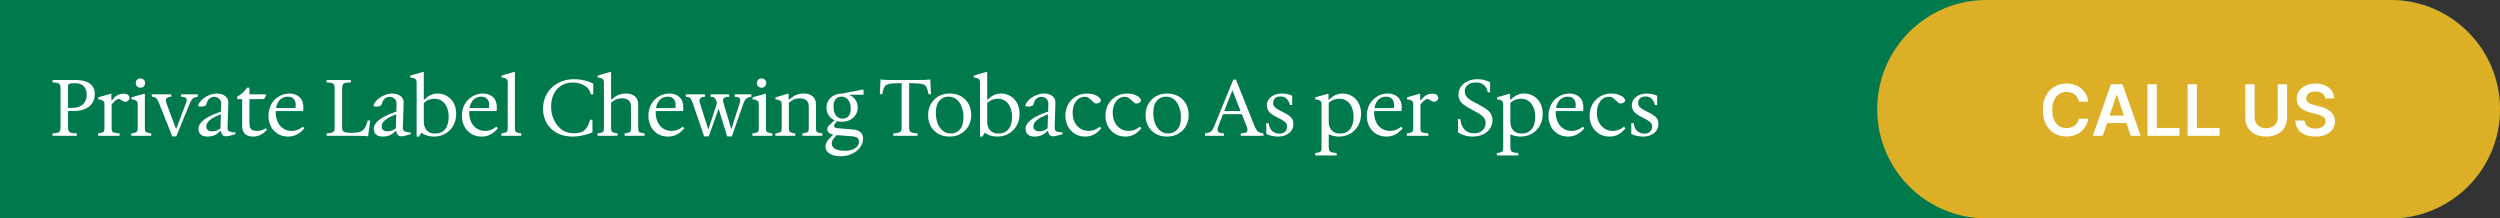
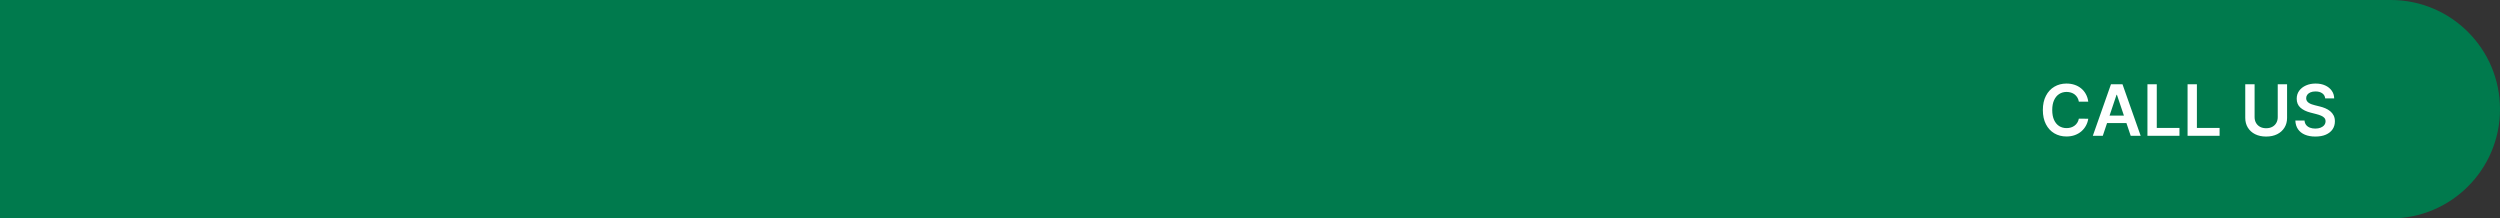
<svg xmlns="http://www.w3.org/2000/svg" width="847" height="74" viewBox="0 0 847 74" fill="none">
  <rect x="0" y="0" width="847" height="74" fill="#333333" stroke="none" />
  <path d="M0 0H810C830.435 0 847 16.566 847 37V37C847 57.434 830.435 74 810 74H0V0Z" fill="#007A4D" />
-   <path d="M636 37C636 16.566 652.565 0 673 0H810C830.435 0 847 16.566 847 37V37C847 57.434 830.435 74 810 74H673C652.565 74 636 57.434 636 37V37Z" fill="#DCAF27" />
-   <path d="M17.81 46V45.19L18.917 45.082C19.313 45.046 19.628 44.965 19.862 44.839C20.096 44.713 20.258 44.524 20.348 44.272C20.456 44.002 20.51 43.66 20.51 43.246V29.854C20.51 29.422 20.456 29.08 20.348 28.828C20.258 28.576 20.096 28.387 19.862 28.261C19.628 28.135 19.313 28.054 18.917 28.018L17.81 27.91V27.1H25.559C27.701 27.1 29.33 27.505 30.446 28.315C31.562 29.125 32.12 30.304 32.12 31.852C32.12 33.022 31.841 34.039 31.283 34.903C30.725 35.749 29.924 36.406 28.88 36.874C27.854 37.342 26.612 37.585 25.154 37.603L22.346 37.63V36.55H24.398C25.442 36.55 26.333 36.379 27.071 36.037C27.809 35.677 28.376 35.173 28.772 34.525C29.168 33.859 29.366 33.058 29.366 32.122C29.366 30.844 29.033 29.872 28.367 29.206C27.701 28.522 26.738 28.18 25.478 28.18C24.47 28.18 23.813 28.243 23.507 28.369C23.201 28.495 23.048 28.774 23.048 29.206V43.246C23.048 43.678 23.102 44.029 23.21 44.299C23.336 44.551 23.534 44.74 23.804 44.866C24.074 44.992 24.443 45.073 24.911 45.109L26.018 45.19V46H17.81ZM33.23 46V45.19L34.04 45.055C34.598 44.965 34.958 44.821 35.12 44.623C35.3 44.407 35.39 44.02 35.39 43.462V35.416C35.39 34.804 35.246 34.39 34.958 34.174C34.688 33.94 34.13 33.769 33.284 33.661V32.986L37.361 31.798H37.739V33.958H37.982C38.432 33.31 38.981 32.779 39.629 32.365C40.295 31.951 41.051 31.744 41.897 31.744C42.545 31.744 43.031 31.879 43.355 32.149C43.697 32.419 43.868 32.77 43.868 33.202C43.868 33.49 43.751 33.751 43.517 33.985C43.301 34.219 43.04 34.381 42.734 34.471C42.428 34.543 42.131 34.498 41.843 34.336L40.547 33.58C40.331 33.454 40.07 33.472 39.764 33.634C39.458 33.796 39.152 34.012 38.846 34.282C38.558 34.534 38.315 34.786 38.117 35.038C37.919 35.272 37.82 35.407 37.82 35.443V43.462C37.82 44.02 37.91 44.407 38.09 44.623C38.27 44.821 38.63 44.956 39.17 45.028L40.52 45.19V46H33.23ZM44.489 46V45.19L45.298 45.055C45.839 44.965 46.199 44.821 46.379 44.623C46.559 44.407 46.648 44.02 46.648 43.462V35.416C46.648 34.84 46.523 34.435 46.27 34.201C46.019 33.949 45.443 33.769 44.542 33.661V32.986L48.7 31.798H49.078V43.462C49.078 44.02 49.169 44.407 49.349 44.623C49.529 44.821 49.889 44.965 50.428 45.055L51.239 45.19V46H44.489ZM47.593 29.719C47.144 29.719 46.766 29.575 46.459 29.287C46.154 28.981 46.001 28.594 46.001 28.126C46.001 27.658 46.154 27.28 46.459 26.992C46.766 26.704 47.144 26.56 47.593 26.56C48.026 26.56 48.395 26.704 48.7 26.992C49.007 27.28 49.16 27.658 49.16 28.126C49.16 28.594 49.007 28.981 48.7 29.287C48.395 29.575 48.026 29.719 47.593 29.719ZM58.374 46.216L53.865 34.876C53.577 34.138 53.289 33.625 53.001 33.337C52.731 33.031 52.389 32.86 51.975 32.824L51.435 32.77V31.96H58.05V32.77L57.456 32.824C56.916 32.878 56.547 33.094 56.349 33.472C56.151 33.85 56.151 34.318 56.349 34.876L60.021 44.65H59.319L63.045 34.876C63.297 34.21 63.333 33.724 63.153 33.418C62.973 33.094 62.559 32.896 61.911 32.824L61.344 32.77V31.96H67.014V32.77C66.24 32.878 65.673 33.085 65.313 33.391C64.971 33.697 64.656 34.192 64.368 34.876L59.724 46.216H58.374ZM70.387 46.27C69.577 46.27 68.938 46.144 68.47 45.892C68.02 45.622 67.696 45.289 67.498 44.893C67.318 44.479 67.228 44.065 67.228 43.651C67.228 43.039 67.444 42.427 67.876 41.815C68.326 41.185 69.055 40.555 70.063 39.925C71.089 39.295 72.466 38.674 74.194 38.062L74.869 37.819L74.95 35.146C74.968 34.48 74.761 33.931 74.329 33.499C73.897 33.049 73.294 32.824 72.52 32.824C71.908 32.824 71.368 33.031 70.9 33.445C70.432 33.859 70.099 34.507 69.901 35.389C69.865 35.569 69.676 35.74 69.334 35.902C69.01 36.046 68.578 36.118 68.038 36.118C67.732 36.118 67.498 36.082 67.336 36.01C67.174 35.938 67.129 35.776 67.201 35.524C67.489 34.822 67.966 34.183 68.632 33.607C69.298 33.031 70.054 32.572 70.9 32.23C71.746 31.87 72.583 31.69 73.411 31.69C74.581 31.69 75.535 31.969 76.273 32.527C77.029 33.085 77.389 33.868 77.353 34.876L77.083 43.111C77.065 43.813 77.236 44.263 77.596 44.461C77.974 44.659 78.685 44.794 79.729 44.866V45.487L78.784 45.73C78.208 45.91 77.749 46.027 77.407 46.081C77.083 46.153 76.831 46.189 76.651 46.189C76.165 46.189 75.796 46.081 75.544 45.865C75.31 45.649 75.139 45.397 75.031 45.109C74.941 44.821 74.878 44.587 74.842 44.407H74.626C73.852 45.163 73.123 45.667 72.439 45.919C71.773 46.153 71.089 46.27 70.387 46.27ZM71.926 44.488C72.574 44.488 73.105 44.389 73.519 44.191C73.951 43.975 74.338 43.75 74.68 43.516L74.842 38.737L74.626 38.818C73.33 39.304 72.34 39.781 71.656 40.249C70.972 40.717 70.504 41.167 70.252 41.599C70.018 42.031 69.901 42.427 69.901 42.787C69.901 43.921 70.576 44.488 71.926 44.488ZM85.721 46.27C84.605 46.27 83.714 45.982 83.048 45.406C82.382 44.83 82.049 43.894 82.049 42.598V33.58H80.348V32.77C81.752 31.996 82.868 30.97 83.696 29.692H84.506V31.906V32.689V41.869C84.506 42.571 84.623 43.102 84.857 43.462C85.091 43.822 85.406 44.065 85.802 44.191C86.216 44.299 86.657 44.353 87.125 44.353C87.737 44.353 88.268 44.263 88.718 44.083C89.168 43.903 89.591 43.696 89.987 43.462L90.473 44.029C89.915 44.605 89.24 45.127 88.448 45.595C87.656 46.045 86.747 46.27 85.721 46.27ZM83.318 33.58V31.96H90.149V32.365L89.447 33.58H83.318ZM97.625 46.27C96.293 46.27 95.123 45.964 94.115 45.352C93.107 44.722 92.324 43.876 91.766 42.814C91.226 41.752 90.956 40.555 90.956 39.223C90.956 37.765 91.271 36.469 91.901 35.335C92.549 34.201 93.413 33.31 94.493 32.662C95.573 32.014 96.761 31.69 98.057 31.69C99.479 31.69 100.622 32.095 101.486 32.905C102.35 33.715 102.782 34.894 102.782 36.442C102.782 36.55 102.782 36.667 102.782 36.793C102.782 36.901 102.764 37.054 102.728 37.252L102.674 37.63H92.981V36.604H100.109C100.163 36.244 100.19 35.911 100.19 35.605C100.19 34.705 99.956 34.003 99.488 33.499C99.02 32.995 98.345 32.743 97.463 32.743C96.257 32.743 95.276 33.22 94.52 34.174C93.782 35.128 93.413 36.406 93.413 38.008C93.413 39.214 93.629 40.303 94.061 41.275C94.511 42.229 95.141 42.985 95.951 43.543C96.779 44.083 97.751 44.353 98.867 44.353C99.497 44.353 100.109 44.245 100.703 44.029C101.297 43.813 101.927 43.453 102.593 42.949L103.133 43.462C102.269 44.452 101.396 45.172 100.514 45.622C99.632 46.054 98.669 46.27 97.625 46.27ZM124.715 46.162C124.157 46.108 123.527 46.063 122.825 46.027C122.141 46.009 121.475 46 120.827 46H110.675V45.19L111.782 45.082C112.376 45.028 112.79 44.866 113.024 44.596C113.258 44.326 113.375 43.876 113.375 43.246V29.854C113.375 29.224 113.258 28.774 113.024 28.504C112.79 28.234 112.376 28.072 111.782 28.018L110.675 27.91V27.1H118.883V27.91L117.506 28.018C116.912 28.054 116.498 28.216 116.264 28.504C116.03 28.774 115.913 29.224 115.913 29.854V43.246C115.913 43.714 115.994 44.074 116.156 44.326C116.336 44.578 116.669 44.758 117.155 44.866C117.641 44.956 118.361 45.001 119.315 45.001C120.431 45.001 121.322 44.884 121.988 44.65C122.672 44.398 123.203 43.975 123.581 43.381C123.977 42.769 124.31 41.923 124.58 40.843H125.417L124.715 46.162ZM129.792 46.27C128.982 46.27 128.343 46.144 127.875 45.892C127.425 45.622 127.101 45.289 126.903 44.893C126.723 44.479 126.633 44.065 126.633 43.651C126.633 43.039 126.849 42.427 127.281 41.815C127.731 41.185 128.46 40.555 129.468 39.925C130.494 39.295 131.871 38.674 133.599 38.062L134.274 37.819L134.355 35.146C134.373 34.48 134.166 33.931 133.734 33.499C133.302 33.049 132.699 32.824 131.925 32.824C131.313 32.824 130.773 33.031 130.305 33.445C129.837 33.859 129.504 34.507 129.306 35.389C129.27 35.569 129.081 35.74 128.739 35.902C128.415 36.046 127.983 36.118 127.443 36.118C127.137 36.118 126.903 36.082 126.741 36.01C126.579 35.938 126.534 35.776 126.606 35.524C126.894 34.822 127.371 34.183 128.037 33.607C128.703 33.031 129.459 32.572 130.305 32.23C131.151 31.87 131.988 31.69 132.816 31.69C133.986 31.69 134.94 31.969 135.678 32.527C136.434 33.085 136.794 33.868 136.758 34.876L136.488 43.111C136.47 43.813 136.641 44.263 137.001 44.461C137.379 44.659 138.09 44.794 139.134 44.866V45.487L138.189 45.73C137.613 45.91 137.154 46.027 136.812 46.081C136.488 46.153 136.236 46.189 136.056 46.189C135.57 46.189 135.201 46.081 134.949 45.865C134.715 45.649 134.544 45.397 134.436 45.109C134.346 44.821 134.283 44.587 134.247 44.407H134.031C133.257 45.163 132.528 45.667 131.844 45.919C131.178 46.153 130.494 46.27 129.792 46.27ZM131.331 44.488C131.979 44.488 132.51 44.389 132.924 44.191C133.356 43.975 133.743 43.75 134.085 43.516L134.247 38.737L134.031 38.818C132.735 39.304 131.745 39.781 131.061 40.249C130.377 40.717 129.909 41.167 129.657 41.599C129.423 42.031 129.306 42.427 129.306 42.787C129.306 43.921 129.981 44.488 131.331 44.488ZM141.157 46.27V28.018C141.157 27.442 141.031 27.037 140.779 26.803C140.527 26.551 139.951 26.371 139.051 26.263V25.588L143.209 24.4H143.587V33.769H143.749C144.235 33.283 144.712 32.887 145.18 32.581C145.648 32.275 146.134 32.05 146.638 31.906C147.142 31.762 147.682 31.69 148.258 31.69C149.5 31.69 150.589 31.987 151.525 32.581C152.479 33.157 153.217 33.958 153.739 34.984C154.279 36.01 154.549 37.207 154.549 38.575C154.549 40.069 154.216 41.401 153.55 42.571C152.902 43.723 152.011 44.632 150.877 45.298C149.743 45.946 148.456 46.27 147.016 46.27C146.242 46.27 145.486 46.162 144.748 45.946C144.01 45.73 143.353 45.406 142.777 44.974L141.967 46.27H141.157ZM147.421 45.244C148.861 45.244 149.986 44.758 150.796 43.786C151.606 42.796 152.011 41.41 152.011 39.628C152.011 38.386 151.813 37.306 151.417 36.388C151.039 35.452 150.49 34.732 149.77 34.228C149.05 33.706 148.186 33.445 147.178 33.445C146.512 33.445 145.873 33.571 145.261 33.823C144.649 34.057 144.091 34.426 143.587 34.93V41.059C143.587 41.923 143.731 42.67 144.019 43.3C144.307 43.912 144.73 44.389 145.288 44.731C145.864 45.073 146.575 45.244 147.421 45.244ZM163.174 46.27C161.842 46.27 160.672 45.964 159.664 45.352C158.656 44.722 157.873 43.876 157.315 42.814C156.775 41.752 156.505 40.555 156.505 39.223C156.505 37.765 156.82 36.469 157.45 35.335C158.098 34.201 158.962 33.31 160.042 32.662C161.122 32.014 162.31 31.69 163.606 31.69C165.028 31.69 166.171 32.095 167.035 32.905C167.899 33.715 168.331 34.894 168.331 36.442C168.331 36.55 168.331 36.667 168.331 36.793C168.331 36.901 168.313 37.054 168.277 37.252L168.223 37.63H158.53V36.604H165.658C165.712 36.244 165.739 35.911 165.739 35.605C165.739 34.705 165.505 34.003 165.037 33.499C164.569 32.995 163.894 32.743 163.012 32.743C161.806 32.743 160.825 33.22 160.069 34.174C159.331 35.128 158.962 36.406 158.962 38.008C158.962 39.214 159.178 40.303 159.61 41.275C160.06 42.229 160.69 42.985 161.5 43.543C162.328 44.083 163.3 44.353 164.416 44.353C165.046 44.353 165.658 44.245 166.252 44.029C166.846 43.813 167.476 43.453 168.142 42.949L168.682 43.462C167.818 44.452 166.945 45.172 166.063 45.622C165.181 46.054 164.218 46.27 163.174 46.27ZM169.859 46V45.19L170.669 45.055C171.209 44.965 171.569 44.821 171.749 44.623C171.929 44.407 172.019 44.02 172.019 43.462V28.018C172.019 27.442 171.893 27.037 171.641 26.803C171.389 26.551 170.813 26.371 169.913 26.263V25.588L174.071 24.4H174.449V43.462C174.449 44.02 174.539 44.407 174.719 44.623C174.899 44.821 175.259 44.965 175.799 45.055L176.609 45.19V46H169.859ZM194.026 46.27C191.992 46.27 190.219 45.865 188.707 45.055C187.195 44.227 186.025 43.102 185.197 41.68C184.387 40.258 183.982 38.638 183.982 36.82C183.982 35.452 184.225 34.165 184.711 32.959C185.215 31.753 185.926 30.691 186.844 29.773C187.78 28.855 188.896 28.135 190.192 27.613C191.488 27.091 192.928 26.83 194.512 26.83C195.664 26.83 196.744 26.947 197.752 27.181C198.778 27.397 199.858 27.784 200.992 28.342V31.96H200.182C199.84 30.574 199.102 29.566 197.968 28.936C196.852 28.288 195.556 27.964 194.08 27.964C192.514 27.964 191.182 28.324 190.084 29.044C188.986 29.764 188.149 30.736 187.573 31.96C186.997 33.184 186.709 34.57 186.709 36.118C186.709 37.216 186.871 38.305 187.195 39.385C187.537 40.447 188.032 41.419 188.68 42.301C189.328 43.165 190.129 43.858 191.083 44.38C192.037 44.884 193.144 45.136 194.404 45.136C195.304 45.136 196.096 45.037 196.78 44.839C197.464 44.641 198.058 44.218 198.562 43.57C199.084 42.904 199.534 41.905 199.912 40.573H200.722V44.866C199.444 45.37 198.247 45.73 197.131 45.946C196.015 46.162 194.98 46.27 194.026 46.27ZM202.449 46V45.19L203.259 45.055C203.799 44.965 204.159 44.821 204.339 44.623C204.519 44.407 204.609 44.02 204.609 43.462V28.018C204.609 27.442 204.483 27.037 204.231 26.803C203.979 26.551 203.403 26.371 202.503 26.263V25.588L206.661 24.4H207.039V33.688H207.201C207.759 33.202 208.281 32.815 208.767 32.527C209.253 32.239 209.757 32.032 210.279 31.906C210.819 31.762 211.431 31.69 212.115 31.69C213.393 31.69 214.392 32.014 215.112 32.662C215.85 33.292 216.219 34.192 216.219 35.362V43.462C216.219 44.02 216.309 44.407 216.489 44.623C216.669 44.821 217.029 44.965 217.569 45.055L218.379 45.19V46H211.629V45.19L212.439 45.055C212.979 44.965 213.339 44.821 213.519 44.623C213.699 44.407 213.789 44.02 213.789 43.462V36.172C213.789 35.506 213.672 34.966 213.438 34.552C213.204 34.138 212.853 33.832 212.385 33.634C211.935 33.418 211.35 33.31 210.63 33.31C209.928 33.31 209.298 33.436 208.74 33.688C208.182 33.922 207.615 34.3 207.039 34.822V43.462C207.039 44.02 207.129 44.407 207.309 44.623C207.489 44.821 207.849 44.965 208.389 45.055L209.199 45.19V46H202.449ZM226.35 46.27C225.018 46.27 223.848 45.964 222.84 45.352C221.832 44.722 221.049 43.876 220.491 42.814C219.951 41.752 219.681 40.555 219.681 39.223C219.681 37.765 219.996 36.469 220.626 35.335C221.274 34.201 222.138 33.31 223.218 32.662C224.298 32.014 225.486 31.69 226.782 31.69C228.204 31.69 229.347 32.095 230.211 32.905C231.075 33.715 231.507 34.894 231.507 36.442C231.507 36.55 231.507 36.667 231.507 36.793C231.507 36.901 231.489 37.054 231.453 37.252L231.399 37.63H221.706V36.604H228.834C228.888 36.244 228.915 35.911 228.915 35.605C228.915 34.705 228.681 34.003 228.213 33.499C227.745 32.995 227.07 32.743 226.188 32.743C224.982 32.743 224.001 33.22 223.245 34.174C222.507 35.128 222.138 36.406 222.138 38.008C222.138 39.214 222.354 40.303 222.786 41.275C223.236 42.229 223.866 42.985 224.676 43.543C225.504 44.083 226.476 44.353 227.592 44.353C228.222 44.353 228.834 44.245 229.428 44.029C230.022 43.813 230.652 43.453 231.318 42.949L231.858 43.462C230.994 44.452 230.121 45.172 229.239 45.622C228.357 46.054 227.394 46.27 226.35 46.27ZM238.551 46.216L234.69 34.876C234.456 34.156 234.195 33.643 233.907 33.337C233.637 33.031 233.286 32.86 232.854 32.824L232.314 32.77V31.96H238.875V32.77L238.281 32.824C237.759 32.878 237.39 33.094 237.174 33.472C236.958 33.832 236.94 34.3 237.12 34.876L240.225 44.677H239.712L243.222 34.012L243.33 36.334C243.114 35.47 242.907 34.786 242.709 34.282C242.529 33.778 242.322 33.409 242.088 33.175C241.854 32.941 241.539 32.815 241.143 32.797L240.711 32.77V31.96H247.056V32.77L246.435 32.824C245.175 32.932 244.716 33.544 245.058 34.66L248.028 44.677H247.488L250.62 34.876C250.836 34.192 250.854 33.697 250.674 33.391C250.512 33.085 250.107 32.896 249.459 32.824L248.892 32.77V31.96H254.562V32.77C253.806 32.878 253.239 33.085 252.861 33.391C252.501 33.679 252.195 34.174 251.943 34.876L247.947 46.216H246.354L243.195 35.902L243.816 35.875L240.117 46.216H238.551ZM254.925 46V45.19L255.735 45.055C256.275 44.965 256.635 44.821 256.815 44.623C256.995 44.407 257.085 44.02 257.085 43.462V35.416C257.085 34.84 256.959 34.435 256.707 34.201C256.455 33.949 255.879 33.769 254.979 33.661V32.986L259.137 31.798H259.515V43.462C259.515 44.02 259.605 44.407 259.785 44.623C259.965 44.821 260.325 44.965 260.865 45.055L261.675 45.19V46H254.925ZM258.03 29.719C257.58 29.719 257.202 29.575 256.896 29.287C256.59 28.981 256.437 28.594 256.437 28.126C256.437 27.658 256.59 27.28 256.896 26.992C257.202 26.704 257.58 26.56 258.03 26.56C258.462 26.56 258.831 26.704 259.137 26.992C259.443 27.28 259.596 27.658 259.596 28.126C259.596 28.594 259.443 28.981 259.137 29.287C258.831 29.575 258.462 29.719 258.03 29.719ZM262.677 46V45.19L263.487 45.055C264.027 44.965 264.387 44.821 264.567 44.623C264.747 44.407 264.837 44.02 264.837 43.462V35.416C264.837 34.84 264.711 34.435 264.459 34.201C264.207 33.949 263.631 33.769 262.731 33.661V32.986L266.808 31.798H267.186V33.769H267.348C268.212 33.013 269.013 32.482 269.751 32.176C270.489 31.852 271.353 31.69 272.343 31.69C273.621 31.69 274.62 32.014 275.34 32.662C276.078 33.292 276.447 34.192 276.447 35.362V43.462C276.447 44.02 276.537 44.407 276.717 44.623C276.897 44.821 277.257 44.965 277.797 45.055L278.607 45.19V46H271.857V45.19L272.667 45.055C273.207 44.965 273.567 44.821 273.747 44.623C273.927 44.407 274.017 44.02 274.017 43.462V36.172C274.017 35.506 273.9 34.966 273.666 34.552C273.432 34.138 273.081 33.832 272.613 33.634C272.163 33.418 271.578 33.31 270.858 33.31C270.156 33.31 269.526 33.436 268.968 33.688C268.41 33.922 267.843 34.3 267.267 34.822V43.462C267.267 44.02 267.357 44.407 267.537 44.623C267.717 44.821 268.077 44.965 268.617 45.055L269.427 45.19V46H262.677ZM284.737 52.939C283.207 52.939 281.974 52.633 281.038 52.021C280.12 51.409 279.661 50.617 279.661 49.645C279.661 49.267 279.76 48.835 279.958 48.349C280.174 47.881 280.588 47.341 281.2 46.729L282.685 45.244L283.711 45.406C283.099 46.108 282.622 46.684 282.28 47.134C281.956 47.602 281.794 48.088 281.794 48.592C281.794 49.402 282.181 50.014 282.955 50.428C283.747 50.86 284.827 51.076 286.195 51.076C287.707 51.076 288.886 50.788 289.732 50.212C290.596 49.636 291.028 48.88 291.028 47.944C291.028 47.35 290.83 46.918 290.434 46.648C290.038 46.378 289.318 46.207 288.274 46.135L283.063 45.757C282.235 45.685 281.56 45.478 281.038 45.136C280.534 44.776 280.282 44.317 280.282 43.759C280.282 43.291 280.444 42.904 280.768 42.598C281.092 42.292 281.506 41.905 282.01 41.437L282.847 40.627H284.008L283.198 41.545C282.946 41.833 282.775 42.049 282.685 42.193C282.613 42.319 282.577 42.454 282.577 42.598C282.577 42.832 282.667 43.021 282.847 43.165C283.045 43.309 283.36 43.399 283.792 43.435L288.949 43.867C291.253 44.047 292.405 45.082 292.405 46.972C292.405 48.088 292.054 49.096 291.352 49.996C290.668 50.896 289.75 51.607 288.598 52.129C287.446 52.669 286.159 52.939 284.737 52.939ZM285.25 41.248C284.242 41.248 283.342 41.05 282.55 40.654C281.758 40.24 281.137 39.673 280.687 38.953C280.237 38.233 280.012 37.414 280.012 36.496C280.012 35.56 280.237 34.732 280.687 34.012C281.155 33.292 281.794 32.725 282.604 32.311C283.414 31.897 284.332 31.69 285.358 31.69L286.465 31.771C287.689 31.987 288.679 32.509 289.435 33.337C290.209 34.165 290.596 35.182 290.596 36.388C290.596 37.324 290.362 38.161 289.894 38.899C289.444 39.619 288.814 40.195 288.004 40.627C287.194 41.041 286.276 41.248 285.25 41.248ZM285.52 40.195C286.384 40.195 287.05 39.907 287.518 39.331C287.986 38.737 288.22 37.891 288.22 36.793C288.22 35.965 288.094 35.254 287.842 34.66C287.59 34.048 287.23 33.58 286.762 33.256C286.294 32.914 285.736 32.743 285.088 32.743C284.224 32.743 283.558 33.04 283.09 33.634C282.622 34.21 282.388 35.047 282.388 36.145C282.388 36.973 282.514 37.693 282.766 38.305C283.018 38.899 283.378 39.367 283.846 39.709C284.332 40.033 284.89 40.195 285.52 40.195ZM285.358 32.095V31.69L292.054 30.394H292.567V32.095H285.358ZM305.48 43.246V28.153L302.618 28.261C301.754 28.297 301.079 28.414 300.593 28.612C300.125 28.81 299.765 29.17 299.513 29.692C299.279 30.196 299.081 30.934 298.919 31.906H298.082L298.325 26.938C298.847 26.992 299.45 27.037 300.134 27.073C300.836 27.091 301.529 27.1 302.213 27.1H311.285C311.861 27.1 312.5 27.091 313.202 27.073C313.922 27.037 314.579 26.992 315.173 26.938L315.416 31.906H314.579C314.417 30.934 314.21 30.196 313.958 29.692C313.724 29.17 313.364 28.81 312.878 28.612C312.41 28.414 311.744 28.297 310.88 28.261L308.018 28.153V43.246C308.018 43.66 308.072 44.002 308.18 44.272C308.288 44.524 308.486 44.713 308.774 44.839C309.08 44.965 309.494 45.055 310.016 45.109L310.853 45.19V46H302.645V45.19L303.482 45.109C304.022 45.055 304.436 44.965 304.724 44.839C305.012 44.713 305.21 44.524 305.318 44.272C305.426 44.002 305.48 43.66 305.48 43.246ZM321.735 46.27C320.295 46.27 319.026 45.964 317.928 45.352C316.83 44.74 315.975 43.885 315.363 42.787C314.751 41.689 314.445 40.42 314.445 38.98C314.445 37.612 314.751 36.379 315.363 35.281C315.975 34.183 316.821 33.31 317.901 32.662C318.999 32.014 320.277 31.69 321.735 31.69C323.193 31.69 324.471 31.996 325.569 32.608C326.667 33.22 327.522 34.075 328.134 35.173C328.746 36.253 329.052 37.513 329.052 38.953C329.052 40.321 328.746 41.563 328.134 42.679C327.522 43.777 326.667 44.65 325.569 45.298C324.489 45.946 323.211 46.27 321.735 46.27ZM322.167 45.217C323.391 45.217 324.408 44.758 325.218 43.84C326.028 42.922 326.433 41.536 326.433 39.682C326.433 38.458 326.235 37.324 325.839 36.28C325.461 35.218 324.894 34.363 324.138 33.715C323.382 33.067 322.446 32.743 321.33 32.743C320.106 32.743 319.089 33.202 318.279 34.12C317.469 35.038 317.064 36.433 317.064 38.305C317.064 39.511 317.253 40.645 317.631 41.707C318.027 42.751 318.603 43.597 319.359 44.245C320.115 44.893 321.051 45.217 322.167 45.217ZM332.029 46.27V28.018C332.029 27.442 331.903 27.037 331.651 26.803C331.399 26.551 330.823 26.371 329.923 26.263V25.588L334.081 24.4H334.459V33.769H334.621C335.107 33.283 335.584 32.887 336.052 32.581C336.52 32.275 337.006 32.05 337.51 31.906C338.014 31.762 338.554 31.69 339.13 31.69C340.372 31.69 341.461 31.987 342.397 32.581C343.351 33.157 344.089 33.958 344.611 34.984C345.151 36.01 345.421 37.207 345.421 38.575C345.421 40.069 345.088 41.401 344.422 42.571C343.774 43.723 342.883 44.632 341.749 45.298C340.615 45.946 339.328 46.27 337.888 46.27C337.114 46.27 336.358 46.162 335.62 45.946C334.882 45.73 334.225 45.406 333.649 44.974L332.839 46.27H332.029ZM338.293 45.244C339.733 45.244 340.858 44.758 341.668 43.786C342.478 42.796 342.883 41.41 342.883 39.628C342.883 38.386 342.685 37.306 342.289 36.388C341.911 35.452 341.362 34.732 340.642 34.228C339.922 33.706 339.058 33.445 338.05 33.445C337.384 33.445 336.745 33.571 336.133 33.823C335.521 34.057 334.963 34.426 334.459 34.93V41.059C334.459 41.923 334.603 42.67 334.891 43.3C335.179 43.912 335.602 44.389 336.16 44.731C336.736 45.073 337.447 45.244 338.293 45.244ZM350.617 46.27C349.807 46.27 349.168 46.144 348.7 45.892C348.25 45.622 347.926 45.289 347.728 44.893C347.548 44.479 347.458 44.065 347.458 43.651C347.458 43.039 347.674 42.427 348.106 41.815C348.556 41.185 349.285 40.555 350.293 39.925C351.319 39.295 352.696 38.674 354.424 38.062L355.099 37.819L355.18 35.146C355.198 34.48 354.991 33.931 354.559 33.499C354.127 33.049 353.524 32.824 352.75 32.824C352.138 32.824 351.598 33.031 351.13 33.445C350.662 33.859 350.329 34.507 350.131 35.389C350.095 35.569 349.906 35.74 349.564 35.902C349.24 36.046 348.808 36.118 348.268 36.118C347.962 36.118 347.728 36.082 347.566 36.01C347.404 35.938 347.359 35.776 347.431 35.524C347.719 34.822 348.196 34.183 348.862 33.607C349.528 33.031 350.284 32.572 351.13 32.23C351.976 31.87 352.813 31.69 353.641 31.69C354.811 31.69 355.765 31.969 356.503 32.527C357.259 33.085 357.619 33.868 357.583 34.876L357.313 43.111C357.295 43.813 357.466 44.263 357.826 44.461C358.204 44.659 358.915 44.794 359.959 44.866V45.487L359.014 45.73C358.438 45.91 357.979 46.027 357.637 46.081C357.313 46.153 357.061 46.189 356.881 46.189C356.395 46.189 356.026 46.081 355.774 45.865C355.54 45.649 355.369 45.397 355.261 45.109C355.171 44.821 355.108 44.587 355.072 44.407H354.856C354.082 45.163 353.353 45.667 352.669 45.919C352.003 46.153 351.319 46.27 350.617 46.27ZM352.156 44.488C352.804 44.488 353.335 44.389 353.749 44.191C354.181 43.975 354.568 43.75 354.91 43.516L355.072 38.737L354.856 38.818C353.56 39.304 352.57 39.781 351.886 40.249C351.202 40.717 350.734 41.167 350.482 41.599C350.248 42.031 350.131 42.427 350.131 42.787C350.131 43.921 350.806 44.488 352.156 44.488ZM367.706 46.27C366.392 46.27 365.222 45.964 364.196 45.352C363.188 44.722 362.396 43.876 361.82 42.814C361.244 41.734 360.956 40.519 360.956 39.169C360.956 37.729 361.271 36.451 361.901 35.335C362.549 34.201 363.431 33.31 364.547 32.662C365.663 32.014 366.923 31.69 368.327 31.69C369.263 31.69 370.073 31.816 370.757 32.068C371.459 32.32 371.999 32.626 372.377 32.986C372.773 33.346 372.971 33.688 372.971 34.012C372.971 34.3 372.827 34.543 372.539 34.741C372.251 34.921 371.936 35.029 371.594 35.065C371.252 35.101 370.991 35.047 370.811 34.903L369.083 33.364C368.849 33.148 368.615 33.004 368.381 32.932C368.147 32.842 367.85 32.797 367.49 32.797C366.662 32.797 365.942 33.04 365.33 33.526C364.718 34.012 364.241 34.669 363.899 35.497C363.575 36.307 363.413 37.216 363.413 38.224C363.413 39.412 363.638 40.465 364.088 41.383C364.556 42.301 365.195 43.03 366.005 43.57C366.833 44.092 367.769 44.353 368.813 44.353C369.443 44.353 370.064 44.245 370.676 44.029C371.288 43.813 371.927 43.453 372.593 42.949L373.133 43.462C372.287 44.452 371.423 45.172 370.541 45.622C369.659 46.054 368.714 46.27 367.706 46.27ZM381.285 46.27C379.971 46.27 378.801 45.964 377.775 45.352C376.767 44.722 375.975 43.876 375.399 42.814C374.823 41.734 374.535 40.519 374.535 39.169C374.535 37.729 374.85 36.451 375.48 35.335C376.128 34.201 377.01 33.31 378.126 32.662C379.242 32.014 380.502 31.69 381.906 31.69C382.842 31.69 383.652 31.816 384.336 32.068C385.038 32.32 385.578 32.626 385.956 32.986C386.352 33.346 386.55 33.688 386.55 34.012C386.55 34.3 386.406 34.543 386.118 34.741C385.83 34.921 385.515 35.029 385.173 35.065C384.831 35.101 384.57 35.047 384.39 34.903L382.662 33.364C382.428 33.148 382.194 33.004 381.96 32.932C381.726 32.842 381.429 32.797 381.069 32.797C380.241 32.797 379.521 33.04 378.909 33.526C378.297 34.012 377.82 34.669 377.478 35.497C377.154 36.307 376.992 37.216 376.992 38.224C376.992 39.412 377.217 40.465 377.667 41.383C378.135 42.301 378.774 43.03 379.584 43.57C380.412 44.092 381.348 44.353 382.392 44.353C383.022 44.353 383.643 44.245 384.255 44.029C384.867 43.813 385.506 43.453 386.172 42.949L386.712 43.462C385.866 44.452 385.002 45.172 384.12 45.622C383.238 46.054 382.293 46.27 381.285 46.27ZM395.405 46.27C393.965 46.27 392.696 45.964 391.598 45.352C390.5 44.74 389.645 43.885 389.033 42.787C388.421 41.689 388.115 40.42 388.115 38.98C388.115 37.612 388.421 36.379 389.033 35.281C389.645 34.183 390.491 33.31 391.571 32.662C392.669 32.014 393.947 31.69 395.405 31.69C396.863 31.69 398.141 31.996 399.239 32.608C400.337 33.22 401.192 34.075 401.804 35.173C402.416 36.253 402.722 37.513 402.722 38.953C402.722 40.321 402.416 41.563 401.804 42.679C401.192 43.777 400.337 44.65 399.239 45.298C398.159 45.946 396.881 46.27 395.405 46.27ZM395.837 45.217C397.061 45.217 398.078 44.758 398.888 43.84C399.698 42.922 400.103 41.536 400.103 39.682C400.103 38.458 399.905 37.324 399.509 36.28C399.131 35.218 398.564 34.363 397.808 33.715C397.052 33.067 396.116 32.743 395 32.743C393.776 32.743 392.759 33.202 391.949 34.12C391.139 35.038 390.734 36.433 390.734 38.305C390.734 39.511 390.923 40.645 391.301 41.707C391.697 42.751 392.273 43.597 393.029 44.245C393.785 44.893 394.721 45.217 395.837 45.217ZM408.255 46V45.19C408.939 45.082 409.461 44.956 409.821 44.812C410.199 44.668 410.505 44.416 410.739 44.056C410.973 43.678 411.243 43.111 411.549 42.355L417.84 26.965H418.731L425.049 42.733C425.373 43.561 425.742 44.155 426.156 44.515C426.57 44.875 427.209 45.1 428.073 45.19V46H420.378V45.19L421.485 45.055C422.061 44.983 422.421 44.776 422.565 44.434C422.727 44.074 422.673 43.561 422.403 42.895L417.111 29.503H417.948L412.845 42.571C412.503 43.435 412.422 44.056 412.602 44.434C412.782 44.812 413.214 45.037 413.898 45.109L414.681 45.19V46H408.255ZM413.952 38.683V37.603H422.106V38.683H413.952ZM433.068 46.27C432.384 46.27 431.655 46.189 430.881 46.027C430.125 45.865 429.504 45.649 429.018 45.379V41.734H429.801C429.999 42.994 430.431 43.903 431.097 44.461C431.781 45.001 432.555 45.271 433.419 45.271C434.247 45.271 434.895 45.055 435.363 44.623C435.831 44.191 436.065 43.624 436.065 42.922C436.065 42.292 435.876 41.806 435.498 41.464C435.138 41.104 434.643 40.762 434.013 40.438L432.069 39.412C430.917 38.8 430.152 38.188 429.774 37.576C429.396 36.964 429.207 36.352 429.207 35.74C429.207 34.93 429.423 34.228 429.855 33.634C430.305 33.022 430.917 32.545 431.691 32.203C432.465 31.861 433.347 31.69 434.337 31.69C435.003 31.69 435.624 31.762 436.2 31.906C436.794 32.05 437.325 32.23 437.793 32.446V35.578H437.01C436.902 35.056 436.722 34.579 436.47 34.147C436.218 33.715 435.876 33.364 435.444 33.094C435.03 32.824 434.499 32.689 433.851 32.689C433.041 32.689 432.42 32.896 431.988 33.31C431.556 33.724 431.34 34.237 431.34 34.849C431.34 35.353 431.493 35.794 431.799 36.172C432.123 36.55 432.645 36.928 433.365 37.306L435.147 38.224C436.155 38.728 436.911 39.25 437.415 39.79C437.937 40.33 438.198 41.05 438.198 41.95C438.198 42.886 437.955 43.678 437.469 44.326C436.983 44.956 436.344 45.442 435.552 45.784C434.778 46.108 433.95 46.27 433.068 46.27ZM445.58 52.669V51.859L446.39 51.724C446.948 51.634 447.308 51.481 447.47 51.265C447.65 51.067 447.74 50.689 447.74 50.131V35.416C447.74 34.84 447.614 34.435 447.362 34.201C447.11 33.949 446.534 33.769 445.634 33.661V32.986L449.711 31.798H450.089V33.769H450.251C450.755 33.283 451.25 32.887 451.736 32.581C452.222 32.275 452.717 32.05 453.221 31.906C453.725 31.762 454.265 31.69 454.841 31.69C456.083 31.69 457.172 31.987 458.108 32.581C459.062 33.157 459.8 33.958 460.322 34.984C460.862 36.01 461.132 37.207 461.132 38.575C461.132 40.069 460.799 41.401 460.133 42.571C459.485 43.723 458.594 44.632 457.46 45.298C456.326 45.946 455.039 46.27 453.599 46.27C452.987 46.27 452.393 46.198 451.817 46.054C451.241 45.928 450.692 45.739 450.17 45.487V49.861C450.17 50.473 450.278 50.914 450.494 51.184C450.71 51.454 451.097 51.625 451.655 51.697L452.87 51.859V52.669H445.58ZM454.004 45.244C455.444 45.244 456.569 44.758 457.379 43.786C458.189 42.796 458.594 41.41 458.594 39.628C458.594 38.386 458.396 37.306 458 36.388C457.622 35.452 457.073 34.732 456.353 34.228C455.633 33.706 454.769 33.445 453.761 33.445C453.095 33.445 452.456 33.562 451.844 33.796C451.232 34.03 450.674 34.381 450.17 34.849V41.059C450.17 41.923 450.314 42.67 450.602 43.3C450.89 43.912 451.313 44.389 451.871 44.731C452.447 45.073 453.158 45.244 454.004 45.244ZM469.745 46.27C468.413 46.27 467.243 45.964 466.235 45.352C465.227 44.722 464.444 43.876 463.886 42.814C463.346 41.752 463.076 40.555 463.076 39.223C463.076 37.765 463.391 36.469 464.021 35.335C464.669 34.201 465.533 33.31 466.613 32.662C467.693 32.014 468.881 31.69 470.177 31.69C471.599 31.69 472.742 32.095 473.606 32.905C474.47 33.715 474.902 34.894 474.902 36.442C474.902 36.55 474.902 36.667 474.902 36.793C474.902 36.901 474.884 37.054 474.848 37.252L474.794 37.63H465.101V36.604H472.229C472.283 36.244 472.31 35.911 472.31 35.605C472.31 34.705 472.076 34.003 471.608 33.499C471.14 32.995 470.465 32.743 469.583 32.743C468.377 32.743 467.396 33.22 466.64 34.174C465.902 35.128 465.533 36.406 465.533 38.008C465.533 39.214 465.749 40.303 466.181 41.275C466.631 42.229 467.261 42.985 468.071 43.543C468.899 44.083 469.871 44.353 470.987 44.353C471.617 44.353 472.229 44.245 472.823 44.029C473.417 43.813 474.047 43.453 474.713 42.949L475.253 43.462C474.389 44.452 473.516 45.172 472.634 45.622C471.752 46.054 470.789 46.27 469.745 46.27ZM476.647 46V45.19L477.457 45.055C478.015 44.965 478.375 44.821 478.537 44.623C478.717 44.407 478.807 44.02 478.807 43.462V35.416C478.807 34.804 478.663 34.39 478.375 34.174C478.105 33.94 477.547 33.769 476.701 33.661V32.986L480.778 31.798H481.156V33.958H481.399C481.849 33.31 482.398 32.779 483.046 32.365C483.712 31.951 484.468 31.744 485.314 31.744C485.962 31.744 486.448 31.879 486.772 32.149C487.114 32.419 487.285 32.77 487.285 33.202C487.285 33.49 487.168 33.751 486.934 33.985C486.718 34.219 486.457 34.381 486.151 34.471C485.845 34.543 485.548 34.498 485.26 34.336L483.964 33.58C483.748 33.454 483.487 33.472 483.181 33.634C482.875 33.796 482.569 34.012 482.263 34.282C481.975 34.534 481.732 34.786 481.534 35.038C481.336 35.272 481.237 35.407 481.237 35.443V43.462C481.237 44.02 481.327 44.407 481.507 44.623C481.687 44.821 482.047 44.956 482.587 45.028L483.937 45.19V46H476.647ZM498.878 46.27C498.05 46.27 497.231 46.162 496.421 45.946C495.611 45.73 494.792 45.37 493.964 44.866V40.357H494.774C494.918 41.905 495.395 43.093 496.205 43.921C497.015 44.749 498.077 45.163 499.391 45.163C500.579 45.163 501.533 44.839 502.253 44.191C502.973 43.543 503.333 42.706 503.333 41.68C503.333 40.978 503.126 40.366 502.712 39.844C502.298 39.304 501.587 38.755 500.579 38.197L497.582 36.55C496.34 35.866 495.449 35.182 494.909 34.498C494.387 33.796 494.126 32.977 494.126 32.041C494.126 31.033 494.405 30.142 494.963 29.368C495.521 28.576 496.277 27.955 497.231 27.505C498.203 27.055 499.31 26.83 500.552 26.83C501.29 26.83 502.01 26.911 502.712 27.073C503.414 27.235 504.125 27.496 504.845 27.856V31.258H504.035C503.855 30.178 503.423 29.359 502.739 28.801C502.055 28.225 501.146 27.937 500.012 27.937C498.86 27.937 497.942 28.216 497.258 28.774C496.592 29.332 496.259 30.052 496.259 30.934C496.259 31.6 496.466 32.203 496.88 32.743C497.294 33.283 497.906 33.769 498.716 34.201L501.848 35.902C502.82 36.424 503.585 36.937 504.143 37.441C504.701 37.927 505.088 38.431 505.304 38.953C505.538 39.475 505.655 40.051 505.655 40.681C505.655 41.779 505.367 42.751 504.791 43.597C504.215 44.425 503.414 45.082 502.388 45.568C501.38 46.036 500.21 46.27 498.878 46.27ZM507.121 52.669V51.859L507.931 51.724C508.489 51.634 508.849 51.481 509.011 51.265C509.191 51.067 509.281 50.689 509.281 50.131V35.416C509.281 34.84 509.155 34.435 508.903 34.201C508.651 33.949 508.075 33.769 507.175 33.661V32.986L511.252 31.798H511.63V33.769H511.792C512.296 33.283 512.791 32.887 513.277 32.581C513.763 32.275 514.258 32.05 514.762 31.906C515.266 31.762 515.806 31.69 516.382 31.69C517.624 31.69 518.713 31.987 519.649 32.581C520.603 33.157 521.341 33.958 521.863 34.984C522.403 36.01 522.673 37.207 522.673 38.575C522.673 40.069 522.34 41.401 521.674 42.571C521.026 43.723 520.135 44.632 519.001 45.298C517.867 45.946 516.58 46.27 515.14 46.27C514.528 46.27 513.934 46.198 513.358 46.054C512.782 45.928 512.233 45.739 511.711 45.487V49.861C511.711 50.473 511.819 50.914 512.035 51.184C512.251 51.454 512.638 51.625 513.196 51.697L514.411 51.859V52.669H507.121ZM515.545 45.244C516.985 45.244 518.11 44.758 518.92 43.786C519.73 42.796 520.135 41.41 520.135 39.628C520.135 38.386 519.937 37.306 519.541 36.388C519.163 35.452 518.614 34.732 517.894 34.228C517.174 33.706 516.31 33.445 515.302 33.445C514.636 33.445 513.997 33.562 513.385 33.796C512.773 34.03 512.215 34.381 511.711 34.849V41.059C511.711 41.923 511.855 42.67 512.143 43.3C512.431 43.912 512.854 44.389 513.412 44.731C513.988 45.073 514.699 45.244 515.545 45.244ZM531.287 46.27C529.955 46.27 528.785 45.964 527.777 45.352C526.769 44.722 525.986 43.876 525.428 42.814C524.888 41.752 524.618 40.555 524.618 39.223C524.618 37.765 524.933 36.469 525.563 35.335C526.211 34.201 527.075 33.31 528.155 32.662C529.235 32.014 530.423 31.69 531.719 31.69C533.141 31.69 534.284 32.095 535.148 32.905C536.012 33.715 536.444 34.894 536.444 36.442C536.444 36.55 536.444 36.667 536.444 36.793C536.444 36.901 536.426 37.054 536.39 37.252L536.336 37.63H526.643V36.604H533.771C533.825 36.244 533.852 35.911 533.852 35.605C533.852 34.705 533.618 34.003 533.15 33.499C532.682 32.995 532.007 32.743 531.125 32.743C529.919 32.743 528.938 33.22 528.182 34.174C527.444 35.128 527.075 36.406 527.075 38.008C527.075 39.214 527.291 40.303 527.723 41.275C528.173 42.229 528.803 42.985 529.613 43.543C530.441 44.083 531.413 44.353 532.529 44.353C533.159 44.353 533.771 44.245 534.365 44.029C534.959 43.813 535.589 43.453 536.255 42.949L536.795 43.462C535.931 44.452 535.058 45.172 534.176 45.622C533.294 46.054 532.331 46.27 531.287 46.27ZM545.316 46.27C544.002 46.27 542.832 45.964 541.806 45.352C540.798 44.722 540.006 43.876 539.43 42.814C538.854 41.734 538.566 40.519 538.566 39.169C538.566 37.729 538.881 36.451 539.511 35.335C540.159 34.201 541.041 33.31 542.157 32.662C543.273 32.014 544.533 31.69 545.937 31.69C546.873 31.69 547.683 31.816 548.367 32.068C549.069 32.32 549.609 32.626 549.987 32.986C550.383 33.346 550.581 33.688 550.581 34.012C550.581 34.3 550.437 34.543 550.149 34.741C549.861 34.921 549.546 35.029 549.204 35.065C548.862 35.101 548.601 35.047 548.421 34.903L546.693 33.364C546.459 33.148 546.225 33.004 545.991 32.932C545.757 32.842 545.46 32.797 545.1 32.797C544.272 32.797 543.552 33.04 542.94 33.526C542.328 34.012 541.851 34.669 541.509 35.497C541.185 36.307 541.023 37.216 541.023 38.224C541.023 39.412 541.248 40.465 541.698 41.383C542.166 42.301 542.805 43.03 543.615 43.57C544.443 44.092 545.379 44.353 546.423 44.353C547.053 44.353 547.674 44.245 548.286 44.029C548.898 43.813 549.537 43.453 550.203 42.949L550.743 43.462C549.897 44.452 549.033 45.172 548.151 45.622C547.269 46.054 546.324 46.27 545.316 46.27ZM556.73 46.27C556.046 46.27 555.317 46.189 554.543 46.027C553.787 45.865 553.166 45.649 552.68 45.379V41.734H553.463C553.661 42.994 554.093 43.903 554.759 44.461C555.443 45.001 556.217 45.271 557.081 45.271C557.909 45.271 558.557 45.055 559.025 44.623C559.493 44.191 559.727 43.624 559.727 42.922C559.727 42.292 559.538 41.806 559.16 41.464C558.8 41.104 558.305 40.762 557.675 40.438L555.731 39.412C554.579 38.8 553.814 38.188 553.436 37.576C553.058 36.964 552.869 36.352 552.869 35.74C552.869 34.93 553.085 34.228 553.517 33.634C553.967 33.022 554.579 32.545 555.353 32.203C556.127 31.861 557.009 31.69 557.999 31.69C558.665 31.69 559.286 31.762 559.862 31.906C560.456 32.05 560.987 32.23 561.455 32.446V35.578H560.672C560.564 35.056 560.384 34.579 560.132 34.147C559.88 33.715 559.538 33.364 559.106 33.094C558.692 32.824 558.161 32.689 557.513 32.689C556.703 32.689 556.082 32.896 555.65 33.31C555.218 33.724 555.002 34.237 555.002 34.849C555.002 35.353 555.155 35.794 555.461 36.172C555.785 36.55 556.307 36.928 557.027 37.306L558.809 38.224C559.817 38.728 560.573 39.25 561.077 39.79C561.599 40.33 561.86 41.05 561.86 41.95C561.86 42.886 561.617 43.678 561.131 44.326C560.645 44.956 560.006 45.442 559.214 45.784C558.44 46.108 557.612 46.27 556.73 46.27Z" fill="white" />
  <path d="M707.502 34.435H704.314C704.223 33.912 704.056 33.449 703.811 33.045C703.567 32.636 703.263 32.29 702.9 32.006C702.536 31.722 702.121 31.509 701.655 31.366C701.195 31.219 700.698 31.145 700.164 31.145C699.215 31.145 698.374 31.384 697.641 31.861C696.908 32.332 696.334 33.026 695.919 33.94C695.505 34.849 695.297 35.96 695.297 37.273C695.297 38.608 695.505 39.733 695.919 40.648C696.34 41.557 696.914 42.244 697.641 42.71C698.374 43.17 699.212 43.401 700.155 43.401C700.678 43.401 701.167 43.332 701.621 43.196C702.081 43.054 702.493 42.847 702.857 42.574C703.226 42.301 703.536 41.966 703.786 41.568C704.042 41.17 704.218 40.716 704.314 40.205L707.502 40.222C707.382 41.051 707.124 41.83 706.726 42.557C706.334 43.284 705.82 43.926 705.184 44.483C704.547 45.034 703.803 45.466 702.951 45.778C702.098 46.085 701.152 46.239 700.113 46.239C698.578 46.239 697.209 45.883 696.005 45.173C694.8 44.463 693.851 43.438 693.158 42.097C692.465 40.756 692.118 39.148 692.118 37.273C692.118 35.392 692.468 33.784 693.167 32.449C693.865 31.108 694.817 30.082 696.022 29.372C697.226 28.662 698.59 28.307 700.113 28.307C701.084 28.307 701.988 28.443 702.823 28.716C703.658 28.989 704.402 29.389 705.056 29.918C705.709 30.44 706.246 31.082 706.667 31.844C707.093 32.599 707.371 33.463 707.502 34.435ZM712.428 46H709.053L715.198 28.546H719.101L725.255 46H721.88L717.218 32.125H717.081L712.428 46ZM712.539 39.156H721.743V41.696H712.539V39.156ZM727.554 46V28.546H730.716V43.349H738.403V46H727.554ZM741.147 46V28.546H744.309V43.349H751.997V46H741.147ZM771.697 28.546H774.859V39.949C774.859 41.199 774.564 42.298 773.973 43.247C773.387 44.196 772.564 44.938 771.501 45.472C770.439 46 769.197 46.264 767.777 46.264C766.35 46.264 765.106 46 764.044 45.472C762.981 44.938 762.157 44.196 761.572 43.247C760.987 42.298 760.694 41.199 760.694 39.949V28.546H763.856V39.685C763.856 40.412 764.015 41.06 764.333 41.628C764.657 42.196 765.112 42.642 765.697 42.966C766.282 43.284 766.975 43.443 767.777 43.443C768.578 43.443 769.271 43.284 769.856 42.966C770.447 42.642 770.902 42.196 771.22 41.628C771.538 41.06 771.697 40.412 771.697 39.685V28.546ZM787.782 33.344C787.702 32.599 787.367 32.02 786.776 31.605C786.191 31.19 785.429 30.983 784.492 30.983C783.833 30.983 783.267 31.082 782.796 31.281C782.324 31.48 781.963 31.75 781.713 32.091C781.463 32.432 781.336 32.821 781.33 33.258C781.33 33.622 781.412 33.938 781.577 34.205C781.748 34.472 781.978 34.699 782.267 34.886C782.557 35.068 782.878 35.222 783.23 35.347C783.583 35.472 783.938 35.577 784.296 35.662L785.932 36.071C786.591 36.224 787.225 36.432 787.833 36.693C788.446 36.955 788.995 37.284 789.478 37.682C789.966 38.08 790.353 38.56 790.637 39.122C790.921 39.685 791.063 40.344 791.063 41.099C791.063 42.122 790.801 43.023 790.279 43.801C789.756 44.574 789 45.179 788.012 45.617C787.029 46.048 785.838 46.264 784.441 46.264C783.083 46.264 781.904 46.054 780.904 45.633C779.909 45.213 779.131 44.599 778.569 43.793C778.012 42.986 777.711 42.003 777.665 40.844H780.776C780.821 41.452 781.009 41.957 781.338 42.361C781.668 42.764 782.097 43.065 782.625 43.264C783.159 43.463 783.756 43.562 784.415 43.562C785.103 43.562 785.705 43.46 786.222 43.256C786.745 43.045 787.154 42.756 787.449 42.386C787.745 42.011 787.895 41.574 787.901 41.074C787.895 40.619 787.762 40.244 787.5 39.949C787.239 39.648 786.873 39.398 786.401 39.199C785.935 38.994 785.39 38.812 784.765 38.653L782.779 38.142C781.341 37.773 780.205 37.213 779.37 36.463C778.54 35.707 778.125 34.705 778.125 33.455C778.125 32.426 778.404 31.526 778.961 30.753C779.523 29.98 780.287 29.381 781.253 28.954C782.219 28.523 783.313 28.307 784.534 28.307C785.773 28.307 786.858 28.523 787.79 28.954C788.728 29.381 789.463 29.974 789.998 30.736C790.532 31.491 790.807 32.361 790.824 33.344H787.782Z" fill="white" />
</svg>